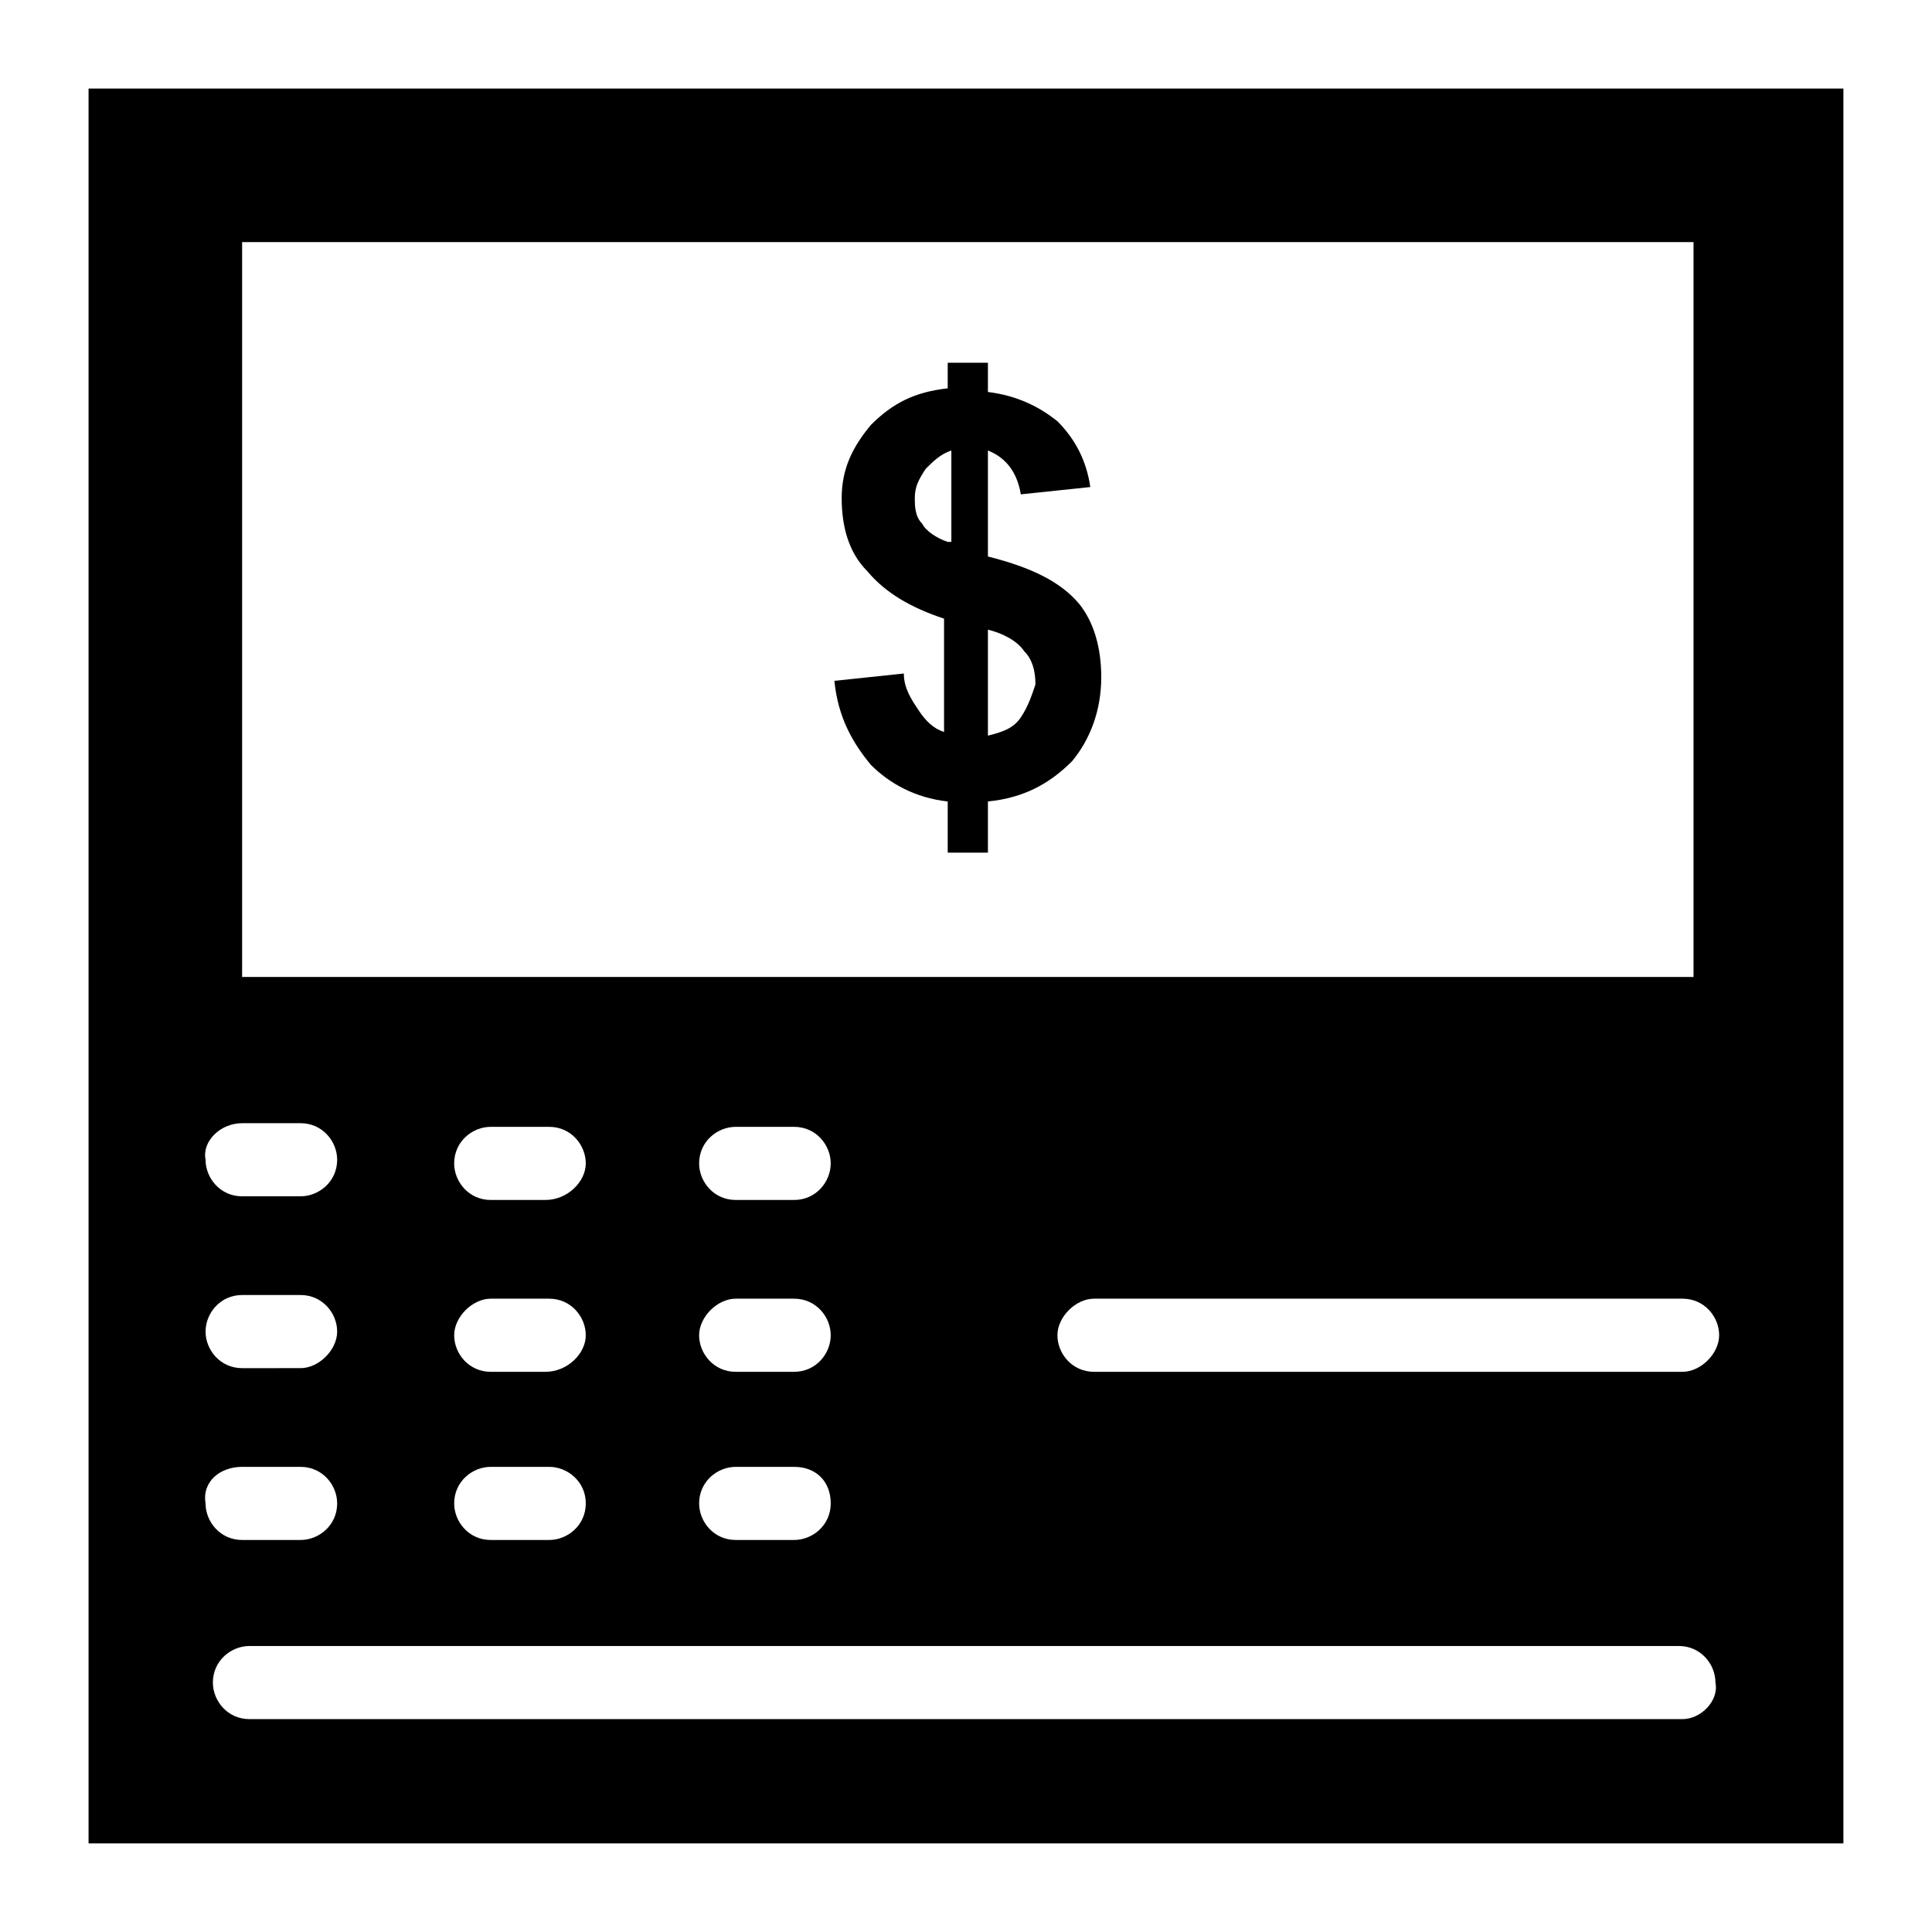
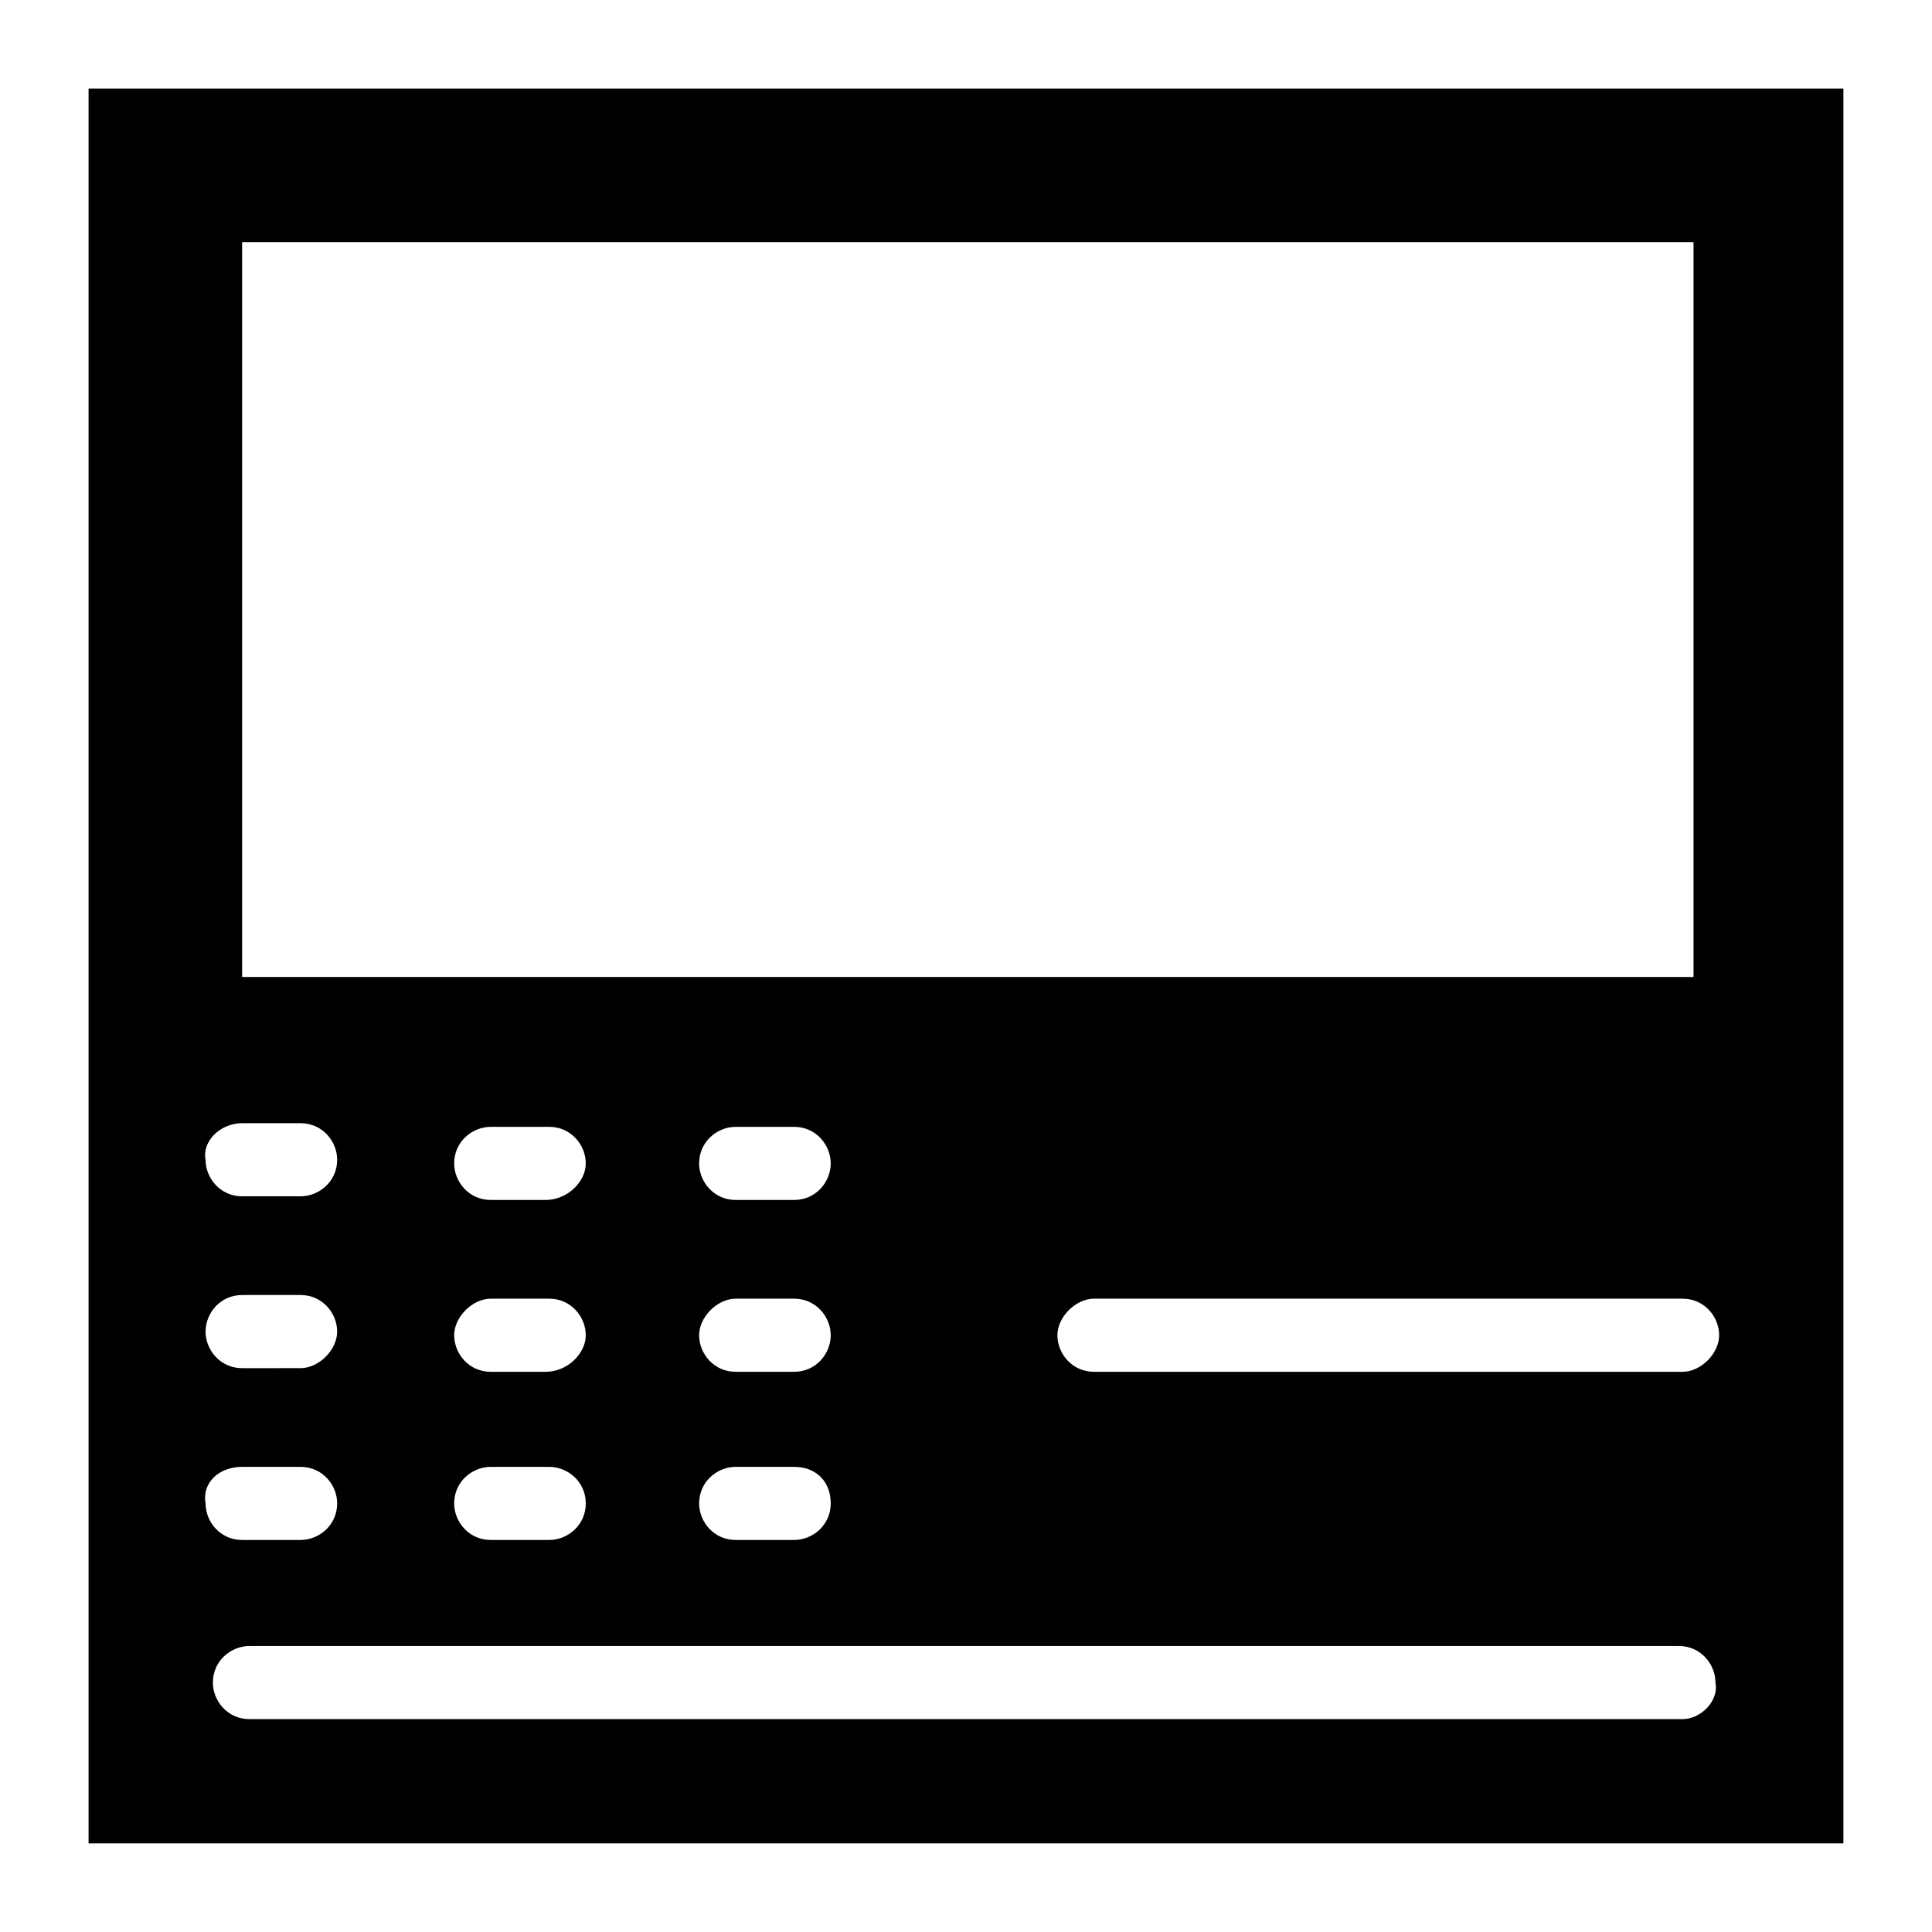
<svg xmlns="http://www.w3.org/2000/svg" fill="#000000" width="800px" height="800px" version="1.1" viewBox="144 144 512 512">
  <g>
    <path d="m167.47 167.47v465.05h465.05v-465.05zm40.691 40.691h384.64v194.74h-384.64zm146.3 299.38h-15.5c-5.812 0-9.688-4.844-9.688-9.688s4.844-9.688 9.688-9.688h15.5c5.812 0 9.688 4.844 9.688 9.688 0.004 4.844-3.875 9.688-9.688 9.688zm9.691 34.879c0 5.812-4.844 9.688-9.688 9.688h-15.5c-5.812 0-9.688-4.844-9.688-9.688 0-5.812 4.844-9.688 9.688-9.688h15.5c5.809 0 9.688 3.875 9.688 9.688zm-9.691-80.418h-15.5c-5.812 0-9.688-4.844-9.688-9.688 0-5.812 4.844-9.688 9.688-9.688h15.5c5.812 0 9.688 4.844 9.688 9.688 0.004 4.844-3.875 9.688-9.688 9.688zm-65.883 45.539h-14.531c-5.812 0-9.688-4.844-9.688-9.688s4.844-9.688 9.688-9.688h15.5c5.812 0 9.688 4.844 9.688 9.688 0.004 4.844-4.844 9.688-10.656 9.688zm10.66 34.879c0 5.812-4.844 9.688-9.688 9.688h-15.504c-5.812 0-9.688-4.844-9.688-9.688 0-5.812 4.844-9.688 9.688-9.688h15.5c4.844 0 9.691 3.875 9.691 9.688zm-10.66-80.418h-14.531c-5.812 0-9.688-4.844-9.688-9.688 0-5.812 4.844-9.688 9.688-9.688h15.5c5.812 0 9.688 4.844 9.688 9.688 0.004 4.844-4.844 9.688-10.656 9.688zm-80.414-20.344h15.5c5.812 0 9.688 4.844 9.688 9.688 0 5.812-4.844 9.688-9.688 9.688h-15.5c-5.812 0-9.688-4.844-9.688-9.688-0.973-4.844 3.875-9.688 9.688-9.688zm0 45.535h15.5c5.812 0 9.688 4.844 9.688 9.688s-4.844 9.688-9.688 9.688l-15.5 0.004c-5.812 0-9.688-4.844-9.688-9.688 0-4.848 3.875-9.691 9.688-9.691zm0 45.539h15.5c5.812 0 9.688 4.844 9.688 9.688 0 5.812-4.844 9.688-9.688 9.688h-15.5c-5.812 0-9.688-4.844-9.688-9.688-0.973-5.812 3.875-9.688 9.688-9.688zm381.73 66.852h-379.79c-5.812 0-9.688-4.844-9.688-9.688 0-5.812 4.844-9.688 9.688-9.688h378.82c5.812 0 9.688 4.844 9.688 9.688 0.973 4.844-3.871 9.688-8.719 9.688zm0-92.043h-155.98c-5.812 0-9.688-4.844-9.688-9.688s4.844-9.688 9.688-9.688h155.99c5.812 0 9.688 4.844 9.688 9.688s-4.844 9.688-9.691 9.688z" />
-     <path d="m405.81 291.48v-28.098c4.844 1.938 7.75 5.812 8.719 11.625l18.41-1.938c-0.969-6.781-3.875-12.594-8.719-17.441-4.844-3.875-10.656-6.781-18.41-7.75v-7.746h-10.656v6.781c-8.719 0.969-14.531 3.875-20.348 9.688-4.844 5.812-7.75 11.625-7.75 19.379 0 7.75 1.938 14.531 6.781 19.379 4.844 5.812 11.625 9.688 20.348 12.594v30.035c-2.906-0.969-4.844-2.906-6.781-5.812s-3.875-5.812-3.875-9.688l-18.41 1.938c0.969 9.688 4.844 16.469 9.688 22.285 4.844 4.844 11.625 8.719 20.348 9.688v13.562h10.656v-13.562c9.688-0.969 16.469-4.844 22.285-10.656 4.844-5.812 7.75-13.562 7.75-22.285 0-7.75-1.938-14.531-5.812-19.379-4.848-5.812-12.598-9.691-24.223-12.598zm-10.66-3.875c-2.906-0.969-5.812-2.906-6.781-4.844-1.938-1.938-1.938-4.844-1.938-6.781 0-2.906 0.969-4.844 2.906-7.75 1.938-1.938 3.875-3.875 6.781-4.844l0.004 24.219zm19.379 46.508c-1.938 2.906-4.844 3.875-8.719 4.844v-28.098c3.875 0.969 7.75 2.906 9.688 5.812 1.938 1.938 2.906 4.844 2.906 8.719-0.969 2.906-1.938 5.816-3.875 8.723z" />
  </g>
</svg>